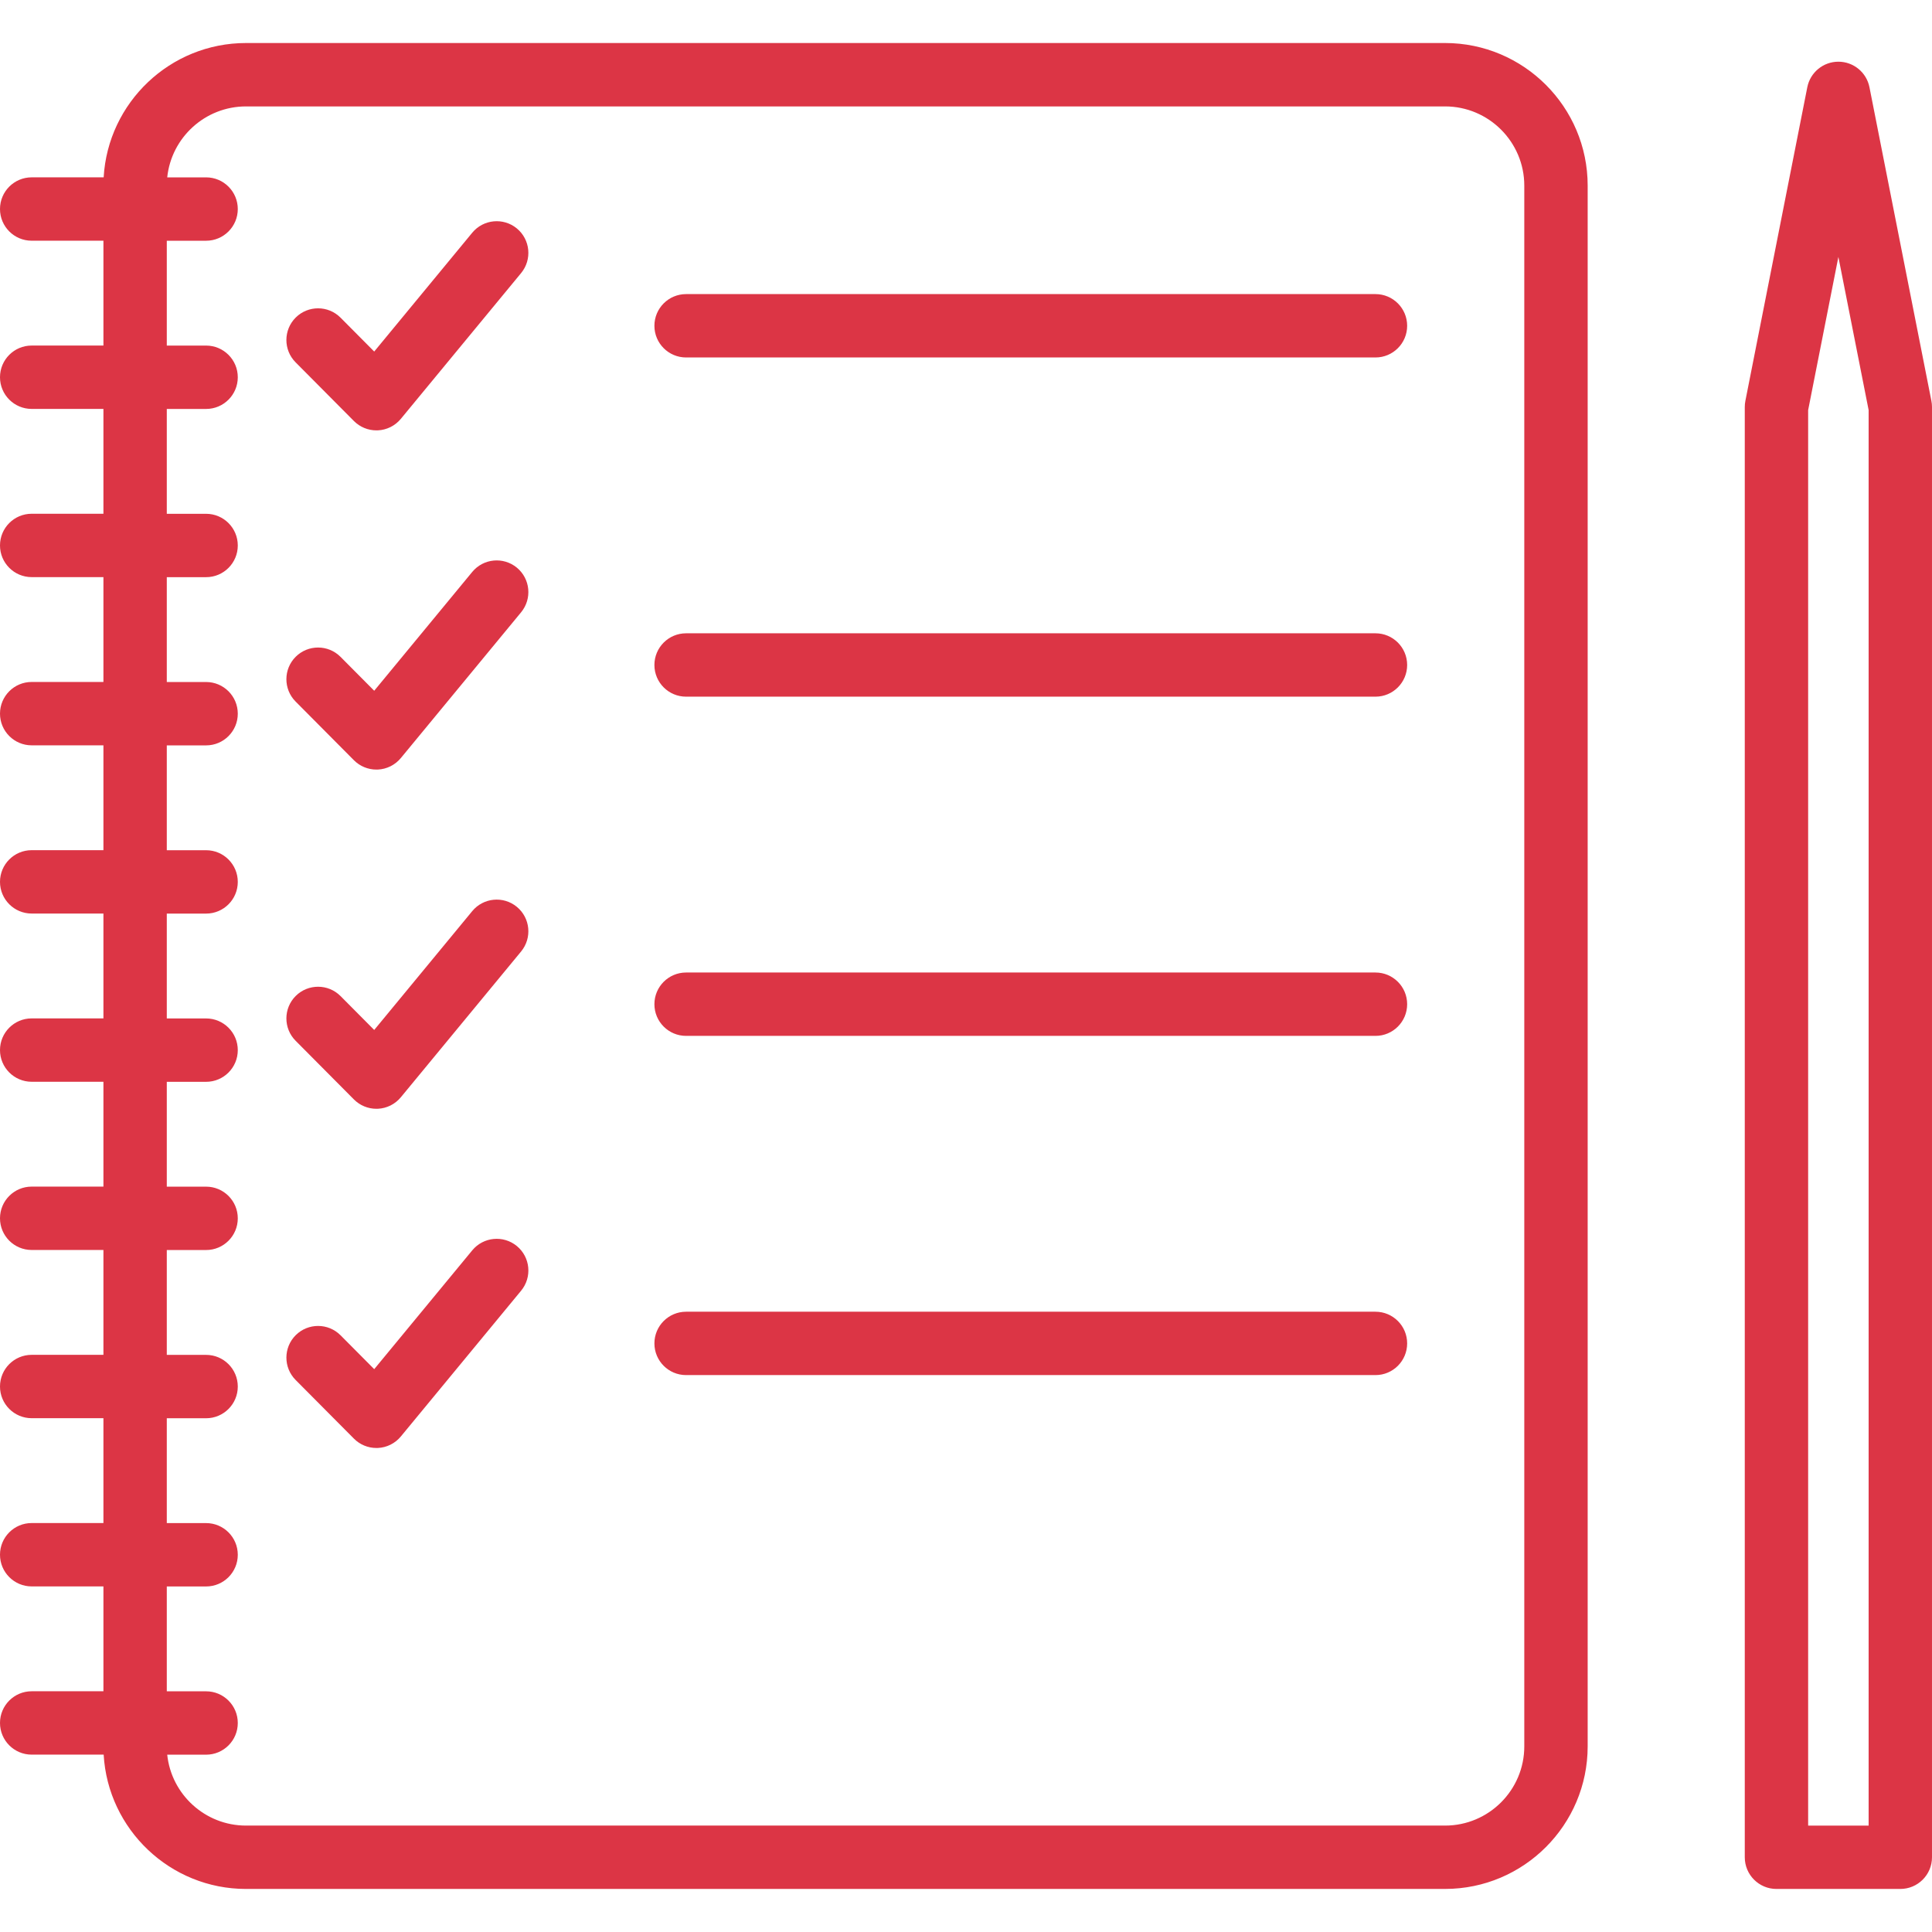
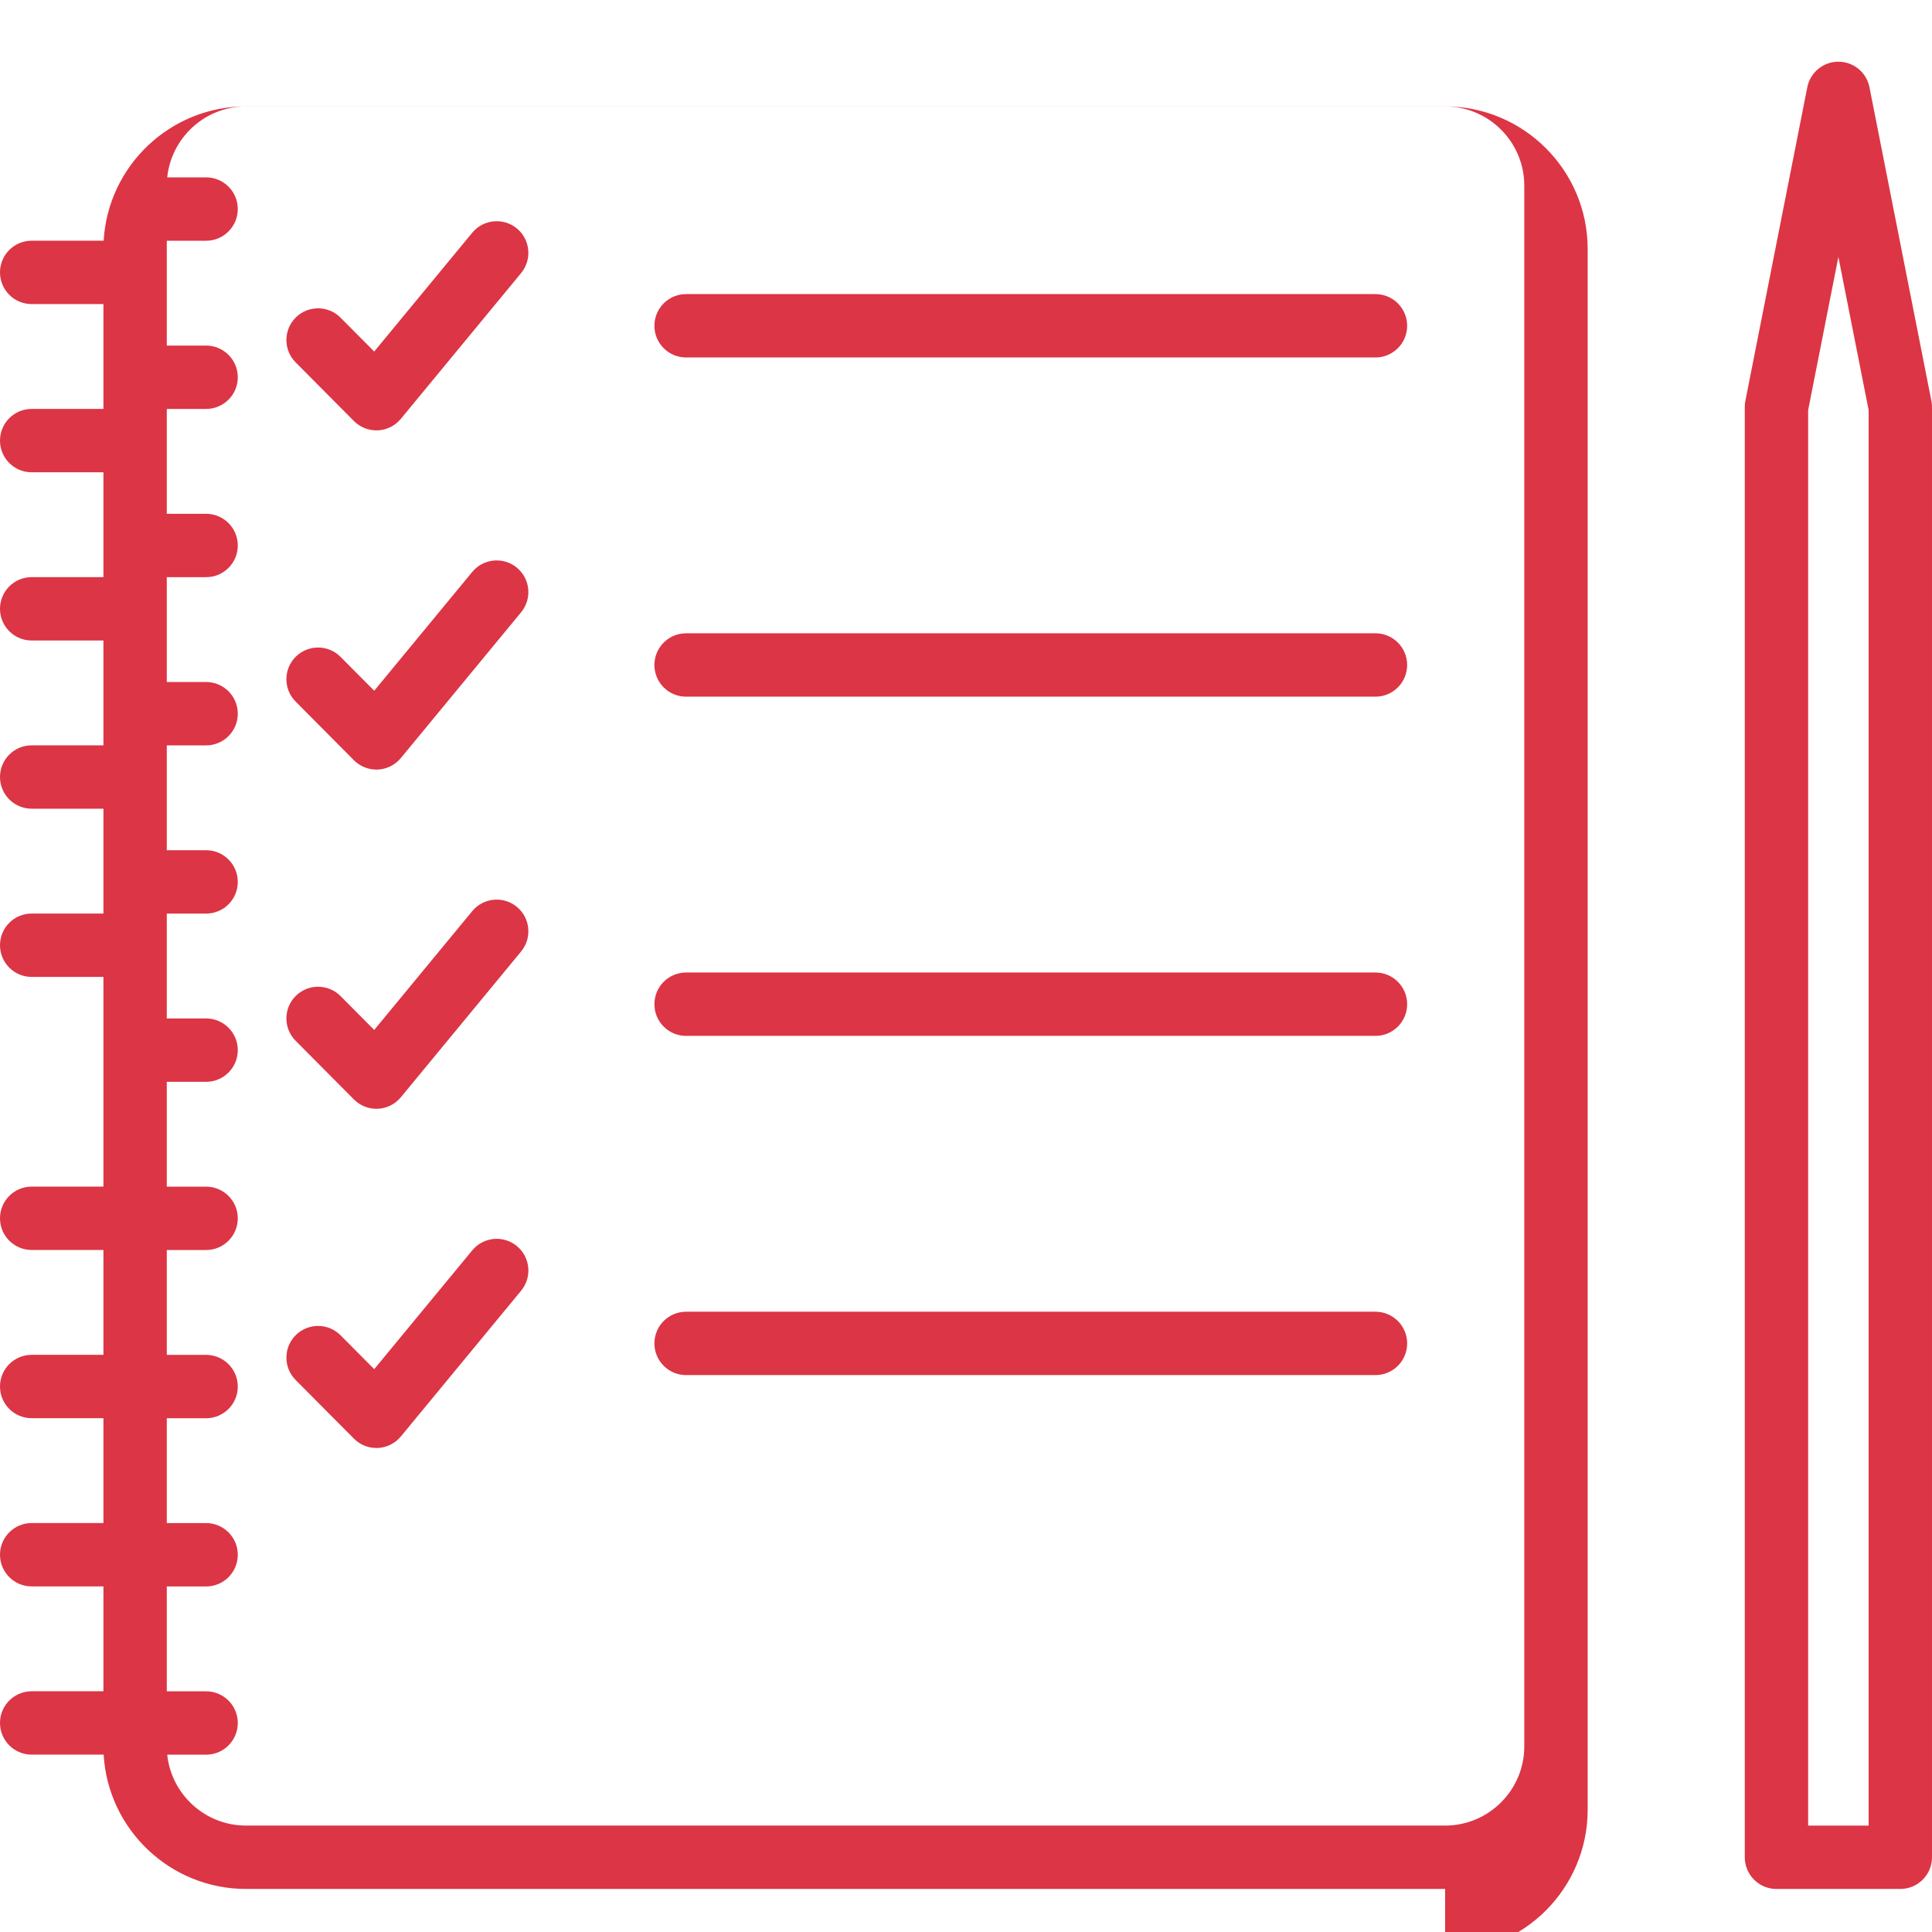
<svg xmlns="http://www.w3.org/2000/svg" xml:space="preserve" width="210mm" height="210mm" version="1.1" style="shape-rendering:geometricPrecision; text-rendering:geometricPrecision; image-rendering:optimizeQuality; fill-rule:evenodd; clip-rule:evenodd" viewBox="0 0 21000 21000">
  <defs>
    <style type="text/css">
   
    .fil0 {fill:#DC3545}
   
  </style>
  </defs>
  <g id="Слой_x0020_1">
-     <path class="fil0" d="M20655.61 20532.09l-1346.22 0c-190.22,0 -344.39,-154.17 -344.39,-344.39l0 -15763.78c0,-22.39 2.18,-44.77 6.54,-66.7l673.05 -3408.89c31.91,-161.29 173.46,-277.69 337.85,-277.69 164.39,0 306.05,116.29 337.85,277.69l673.17 3408.89c4.36,21.93 6.54,44.31 6.54,66.7l0 15763.78c0,190.22 -154.29,344.39 -344.39,344.39zm-1001.83 -688.78l657.44 0 0 -15385.75 -328.78 -1664.78 -328.66 1664.78 0 15385.75zm-3946.26 688.78l-13033.56 0c-824.36,0 -1500.51,-647.11 -1547.23,-1459.99l-782.34 0c-190.22,0 -344.39,-154.17 -344.39,-344.39 0,-190.22 154.17,-344.39 344.39,-344.39l779.81 0 0 -1139.7 -779.81 0c-190.22,0 -344.39,-154.17 -344.39,-344.39 0,-190.22 154.17,-344.39 344.39,-344.39l779.81 0 0 -1139.59 -779.81 0c-190.22,0 -344.39,-154.17 -344.39,-344.39 0,-190.22 154.17,-344.39 344.39,-344.39l779.81 0 0 -1139.7 -779.81 0c-190.22,0 -344.39,-154.17 -344.39,-344.39 0,-190.22 154.17,-344.39 344.39,-344.39l779.81 0 0 -1139.59 -779.81 0c-190.22,0 -344.39,-154.17 -344.39,-344.39 0,-190.22 154.17,-344.39 344.39,-344.39l779.81 0 0 -1139.7 -779.81 0c-190.22,0 -344.39,-154.17 -344.39,-344.39 0,-190.22 154.17,-344.39 344.39,-344.39l779.81 0 0 -1139.59 -779.81 0c-190.22,0 -344.39,-154.17 -344.39,-344.39 0,-190.22 154.17,-344.39 344.39,-344.39l779.81 0 0 -1139.59 -779.81 0c-190.22,0 -344.39,-154.17 -344.39,-344.39 0,-190.22 154.17,-344.39 344.39,-344.39l779.81 0 0 -1139.47 -779.81 0c-190.22,0 -344.39,-154.17 -344.39,-344.39 0,-190.22 154.17,-344.39 344.39,-344.39l779.81 0 0 -1139.59 -779.81 0c-190.22,0 -344.39,-154.17 -344.39,-344.39 0,-190.22 154.17,-344.39 344.39,-344.39l782.34 0c46.72,-812.88 722.76,-1459.99 1547.23,-1459.99l13033.56 0.01c854.55,0 1549.76,695.21 1549.76,1549.76l0 16964.66c0,854.66 -695.21,1549.87 -1549.76,1549.87zm-13889.94 -1459.99c45,432.78 411.89,771.2 856.27,771.2l13033.56 0.01c474.8,0 860.98,-386.18 860.98,-860.98l0 -16964.66c0,-474.8 -386.18,-860.98 -860.98,-860.98l-13033.45 0c-444.49,0 -811.27,338.42 -856.27,771.2l422.57 0.01c190.22,0 344.39,154.17 344.39,344.39 0,190.22 -154.17,344.39 -344.39,344.39l-427.27 0 0 1139.59 427.27 -0.01c190.22,0 344.39,154.17 344.39,344.39 0,190.22 -154.17,344.39 -344.39,344.39l-427.27 0 0 1139.7 427.27 0.01c190.22,0 344.39,154.17 344.39,344.39 0,190.22 -154.17,344.39 -344.39,344.39l-427.27 0 0 1139.59 427.27 -0.01c190.22,0 344.39,154.17 344.39,344.39 0,190.22 -154.17,344.39 -344.39,344.39l-427.27 0.01 0 1139.59 427.27 -0.01c190.22,0 344.39,154.17 344.39,344.39 0,190.22 -154.17,344.39 -344.39,344.39l-427.27 0 0 1139.7 427.27 0.01c190.22,0 344.39,154.17 344.39,344.39 0,190.22 -154.17,344.39 -344.39,344.39l-427.27 0 0 1139.59 427.27 -0.01c190.22,0 344.39,154.17 344.39,344.39 0,190.22 -154.17,344.39 -344.39,344.39l-427.27 0 0 1139.7 427.27 0.01c190.22,0 344.39,154.17 344.39,344.39 0,190.22 -154.17,344.39 -344.39,344.39l-427.27 0 0 1139.59 427.27 -0.01c190.22,0 344.39,154.17 344.39,344.39 0,190.22 -154.17,344.39 -344.39,344.39l-427.27 0 0 1139.7 427.27 0.01c190.22,0 344.39,154.17 344.39,344.39 0,190.22 -154.17,344.39 -344.39,344.39l-422.68 0 0 -0.35zm2273.66 -3333.12c-91.49,0 -179.43,-36.39 -244.17,-101.6l-633.91 -637.81c-134.08,-135 -133.51,-353 1.49,-487.08 134.77,-133.97 352.89,-133.39 486.97,1.49l365.97 368.15 1065.66 -1291.58c121,-146.6 338.19,-167.37 484.79,-46.49 146.71,121.11 167.49,338.08 46.49,484.9l-1307.53 1584.88c-61.88,74.96 -152.56,120.42 -249.68,124.9 -5.52,0.12 -10.8,0.24 -16.08,0.24zm10859.54 -792.33l-7493.24 0c-190.22,0 -344.39,-154.17 -344.39,-344.39 0,-190.22 154.17,-344.39 344.39,-344.39l7493.24 0c190.22,0 344.39,154.17 344.39,344.39 0,190.22 -154.17,344.39 -344.39,344.39zm-10859.54 -2894.6c-91.49,0 -179.43,-36.39 -244.29,-101.6l-633.91 -637.93c-134.08,-135 -133.39,-353 1.49,-487.08 134.77,-133.97 352.89,-133.39 487.08,1.49l365.97 368.27 1065.54 -1291.69c121,-146.6 338.19,-167.37 484.79,-46.49 146.71,121.11 167.49,338.08 46.49,484.9l-1307.53 1585c-61.88,74.96 -152.56,120.42 -249.68,124.9 -5.39,0.12 -10.67,0.23 -15.95,0.23zm10859.54 -792.44l-7493.24 0c-190.22,0 -344.39,-154.17 -344.39,-344.39 0,-190.22 154.17,-344.39 344.39,-344.39l7493.24 0c190.22,0 344.39,154.17 344.39,344.39 0,190.22 -154.17,344.39 -344.39,344.39zm-10859.54 -2894.6c-91.49,0 -179.43,-36.39 -244.29,-101.6l-633.91 -637.93c-134.08,-135 -133.39,-353 1.49,-487.08 134.77,-133.97 352.89,-133.39 487.08,1.49l365.97 368.27 1065.54 -1291.58c121,-146.6 338.19,-167.37 484.79,-46.49 146.71,121.11 167.49,338.08 46.49,484.9l-1307.53 1584.88c-61.88,74.96 -152.56,120.42 -249.68,124.9 -5.39,0.12 -10.67,0.24 -15.95,0.24zm10859.54 -792.56l-7493.24 0c-190.22,0 -344.39,-154.17 -344.39,-344.39 0,-190.22 154.17,-344.39 344.39,-344.39l7493.24 0c190.22,0 344.39,154.17 344.39,344.39 0,190.22 -154.17,344.39 -344.39,344.39zm-10859.54 -2894.48c-91.49,0 -179.43,-36.39 -244.29,-101.6l-633.91 -637.93c-134.08,-135 -133.39,-353 1.49,-487.08 134.77,-133.97 352.89,-133.39 487.08,1.49l365.97 368.27 1065.54 -1291.58c121,-146.6 338.19,-167.37 484.79,-46.49 146.71,121.11 167.49,338.08 46.49,484.9l-1307.53 1584.88c-61.88,74.96 -152.56,120.42 -249.68,124.9 -5.39,0.12 -10.67,0.24 -15.95,0.24zm10859.54 -792.44l-7493.24 0c-190.22,0 -344.39,-154.17 -344.39,-344.39 0,-190.22 154.17,-344.39 344.39,-344.39l7493.24 0c190.22,0 344.39,154.17 344.39,344.39 0,190.22 -154.17,344.39 -344.39,344.39z" />
+     <path class="fil0" d="M20655.61 20532.09l-1346.22 0c-190.22,0 -344.39,-154.17 -344.39,-344.39l0 -15763.78c0,-22.39 2.18,-44.77 6.54,-66.7l673.05 -3408.89c31.91,-161.29 173.46,-277.69 337.85,-277.69 164.39,0 306.05,116.29 337.85,277.69l673.17 3408.89c4.36,21.93 6.54,44.31 6.54,66.7l0 15763.78c0,190.22 -154.29,344.39 -344.39,344.39zm-1001.83 -688.78l657.44 0 0 -15385.75 -328.78 -1664.78 -328.66 1664.78 0 15385.75zm-3946.26 688.78l-13033.56 0c-824.36,0 -1500.51,-647.11 -1547.23,-1459.99l-782.34 0c-190.22,0 -344.39,-154.17 -344.39,-344.39 0,-190.22 154.17,-344.39 344.39,-344.39l779.81 0 0 -1139.7 -779.81 0c-190.22,0 -344.39,-154.17 -344.39,-344.39 0,-190.22 154.17,-344.39 344.39,-344.39l779.81 0 0 -1139.59 -779.81 0c-190.22,0 -344.39,-154.17 -344.39,-344.39 0,-190.22 154.17,-344.39 344.39,-344.39l779.81 0 0 -1139.7 -779.81 0c-190.22,0 -344.39,-154.17 -344.39,-344.39 0,-190.22 154.17,-344.39 344.39,-344.39l779.81 0 0 -1139.59 -779.81 0l779.81 0 0 -1139.7 -779.81 0c-190.22,0 -344.39,-154.17 -344.39,-344.39 0,-190.22 154.17,-344.39 344.39,-344.39l779.81 0 0 -1139.59 -779.81 0c-190.22,0 -344.39,-154.17 -344.39,-344.39 0,-190.22 154.17,-344.39 344.39,-344.39l779.81 0 0 -1139.59 -779.81 0c-190.22,0 -344.39,-154.17 -344.39,-344.39 0,-190.22 154.17,-344.39 344.39,-344.39l779.81 0 0 -1139.47 -779.81 0c-190.22,0 -344.39,-154.17 -344.39,-344.39 0,-190.22 154.17,-344.39 344.39,-344.39l779.81 0 0 -1139.59 -779.81 0c-190.22,0 -344.39,-154.17 -344.39,-344.39 0,-190.22 154.17,-344.39 344.39,-344.39l782.34 0c46.72,-812.88 722.76,-1459.99 1547.23,-1459.99l13033.56 0.01c854.55,0 1549.76,695.21 1549.76,1549.76l0 16964.66c0,854.66 -695.21,1549.87 -1549.76,1549.87zm-13889.94 -1459.99c45,432.78 411.89,771.2 856.27,771.2l13033.56 0.01c474.8,0 860.98,-386.18 860.98,-860.98l0 -16964.66c0,-474.8 -386.18,-860.98 -860.98,-860.98l-13033.45 0c-444.49,0 -811.27,338.42 -856.27,771.2l422.57 0.01c190.22,0 344.39,154.17 344.39,344.39 0,190.22 -154.17,344.39 -344.39,344.39l-427.27 0 0 1139.59 427.27 -0.01c190.22,0 344.39,154.17 344.39,344.39 0,190.22 -154.17,344.39 -344.39,344.39l-427.27 0 0 1139.7 427.27 0.01c190.22,0 344.39,154.17 344.39,344.39 0,190.22 -154.17,344.39 -344.39,344.39l-427.27 0 0 1139.59 427.27 -0.01c190.22,0 344.39,154.17 344.39,344.39 0,190.22 -154.17,344.39 -344.39,344.39l-427.27 0.01 0 1139.59 427.27 -0.01c190.22,0 344.39,154.17 344.39,344.39 0,190.22 -154.17,344.39 -344.39,344.39l-427.27 0 0 1139.7 427.27 0.01c190.22,0 344.39,154.17 344.39,344.39 0,190.22 -154.17,344.39 -344.39,344.39l-427.27 0 0 1139.59 427.27 -0.01c190.22,0 344.39,154.17 344.39,344.39 0,190.22 -154.17,344.39 -344.39,344.39l-427.27 0 0 1139.7 427.27 0.01c190.22,0 344.39,154.17 344.39,344.39 0,190.22 -154.17,344.39 -344.39,344.39l-427.27 0 0 1139.59 427.27 -0.01c190.22,0 344.39,154.17 344.39,344.39 0,190.22 -154.17,344.39 -344.39,344.39l-427.27 0 0 1139.7 427.27 0.01c190.22,0 344.39,154.17 344.39,344.39 0,190.22 -154.17,344.39 -344.39,344.39l-422.68 0 0 -0.35zm2273.66 -3333.12c-91.49,0 -179.43,-36.39 -244.17,-101.6l-633.91 -637.81c-134.08,-135 -133.51,-353 1.49,-487.08 134.77,-133.97 352.89,-133.39 486.97,1.49l365.97 368.15 1065.66 -1291.58c121,-146.6 338.19,-167.37 484.79,-46.49 146.71,121.11 167.49,338.08 46.49,484.9l-1307.53 1584.88c-61.88,74.96 -152.56,120.42 -249.68,124.9 -5.52,0.12 -10.8,0.24 -16.08,0.24zm10859.54 -792.33l-7493.24 0c-190.22,0 -344.39,-154.17 -344.39,-344.39 0,-190.22 154.17,-344.39 344.39,-344.39l7493.24 0c190.22,0 344.39,154.17 344.39,344.39 0,190.22 -154.17,344.39 -344.39,344.39zm-10859.54 -2894.6c-91.49,0 -179.43,-36.39 -244.29,-101.6l-633.91 -637.93c-134.08,-135 -133.39,-353 1.49,-487.08 134.77,-133.97 352.89,-133.39 487.08,1.49l365.97 368.27 1065.54 -1291.69c121,-146.6 338.19,-167.37 484.79,-46.49 146.71,121.11 167.49,338.08 46.49,484.9l-1307.53 1585c-61.88,74.96 -152.56,120.42 -249.68,124.9 -5.39,0.12 -10.67,0.23 -15.95,0.23zm10859.54 -792.44l-7493.24 0c-190.22,0 -344.39,-154.17 -344.39,-344.39 0,-190.22 154.17,-344.39 344.39,-344.39l7493.24 0c190.22,0 344.39,154.17 344.39,344.39 0,190.22 -154.17,344.39 -344.39,344.39zm-10859.54 -2894.6c-91.49,0 -179.43,-36.39 -244.29,-101.6l-633.91 -637.93c-134.08,-135 -133.39,-353 1.49,-487.08 134.77,-133.97 352.89,-133.39 487.08,1.49l365.97 368.27 1065.54 -1291.58c121,-146.6 338.19,-167.37 484.79,-46.49 146.71,121.11 167.49,338.08 46.49,484.9l-1307.53 1584.88c-61.88,74.96 -152.56,120.42 -249.68,124.9 -5.39,0.12 -10.67,0.24 -15.95,0.24zm10859.54 -792.56l-7493.24 0c-190.22,0 -344.39,-154.17 -344.39,-344.39 0,-190.22 154.17,-344.39 344.39,-344.39l7493.24 0c190.22,0 344.39,154.17 344.39,344.39 0,190.22 -154.17,344.39 -344.39,344.39zm-10859.54 -2894.48c-91.49,0 -179.43,-36.39 -244.29,-101.6l-633.91 -637.93c-134.08,-135 -133.39,-353 1.49,-487.08 134.77,-133.97 352.89,-133.39 487.08,1.49l365.97 368.27 1065.54 -1291.58c121,-146.6 338.19,-167.37 484.79,-46.49 146.71,121.11 167.49,338.08 46.49,484.9l-1307.53 1584.88c-61.88,74.96 -152.56,120.42 -249.68,124.9 -5.39,0.12 -10.67,0.24 -15.95,0.24zm10859.54 -792.44l-7493.24 0c-190.22,0 -344.39,-154.17 -344.39,-344.39 0,-190.22 154.17,-344.39 344.39,-344.39l7493.24 0c190.22,0 344.39,154.17 344.39,344.39 0,190.22 -154.17,344.39 -344.39,344.39z" />
    <g id="_1819068819824">
  </g>
    <g id="_1819068817904">
  </g>
    <g id="_1819068818640">
  </g>
    <g id="_1819068816304">
  </g>
    <g id="_1819068810736">
  </g>
    <g id="_1819068808432">
  </g>
    <g id="_1819068861744">
  </g>
    <g id="_1819068858288">
  </g>
    <g id="_1819068855408">
  </g>
    <g id="_1819068852912">
  </g>
    <g id="_1819068854000">
  </g>
    <g id="_1819068850864">
  </g>
    <g id="_1819068851664">
  </g>
    <g id="_1819068849328">
  </g>
    <g id="_1819068849648">
  </g>
  </g>
</svg>